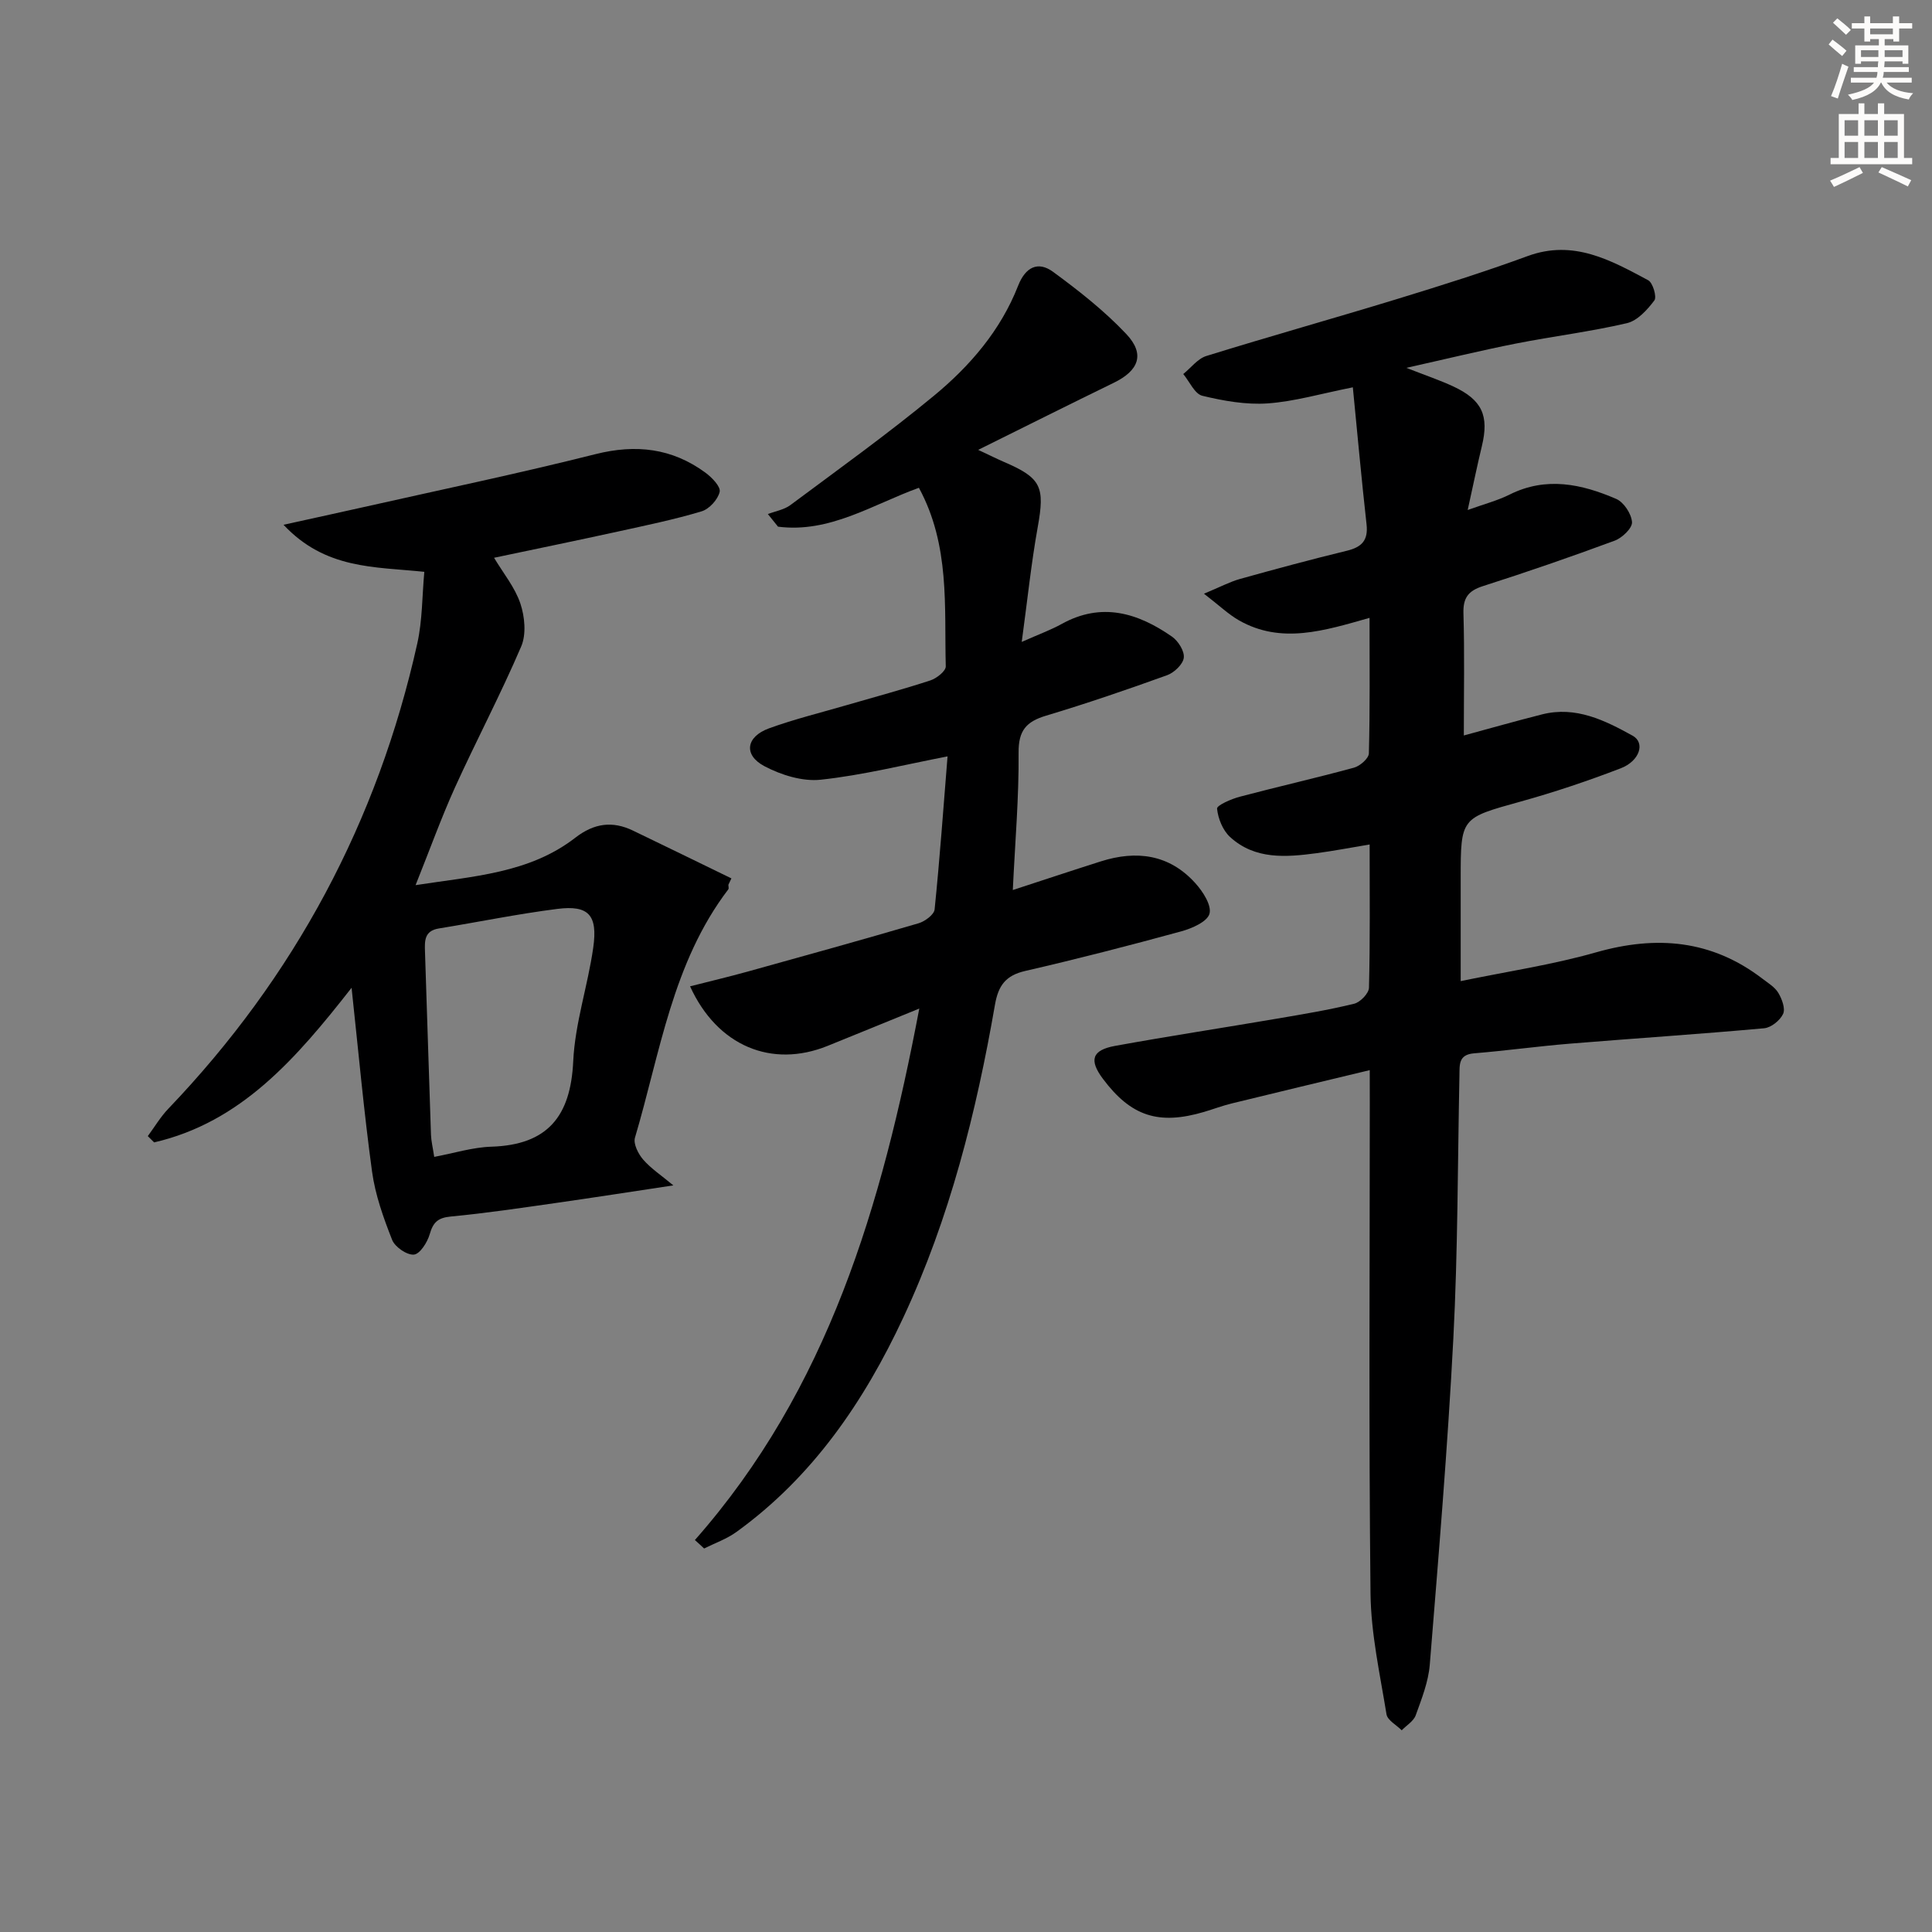
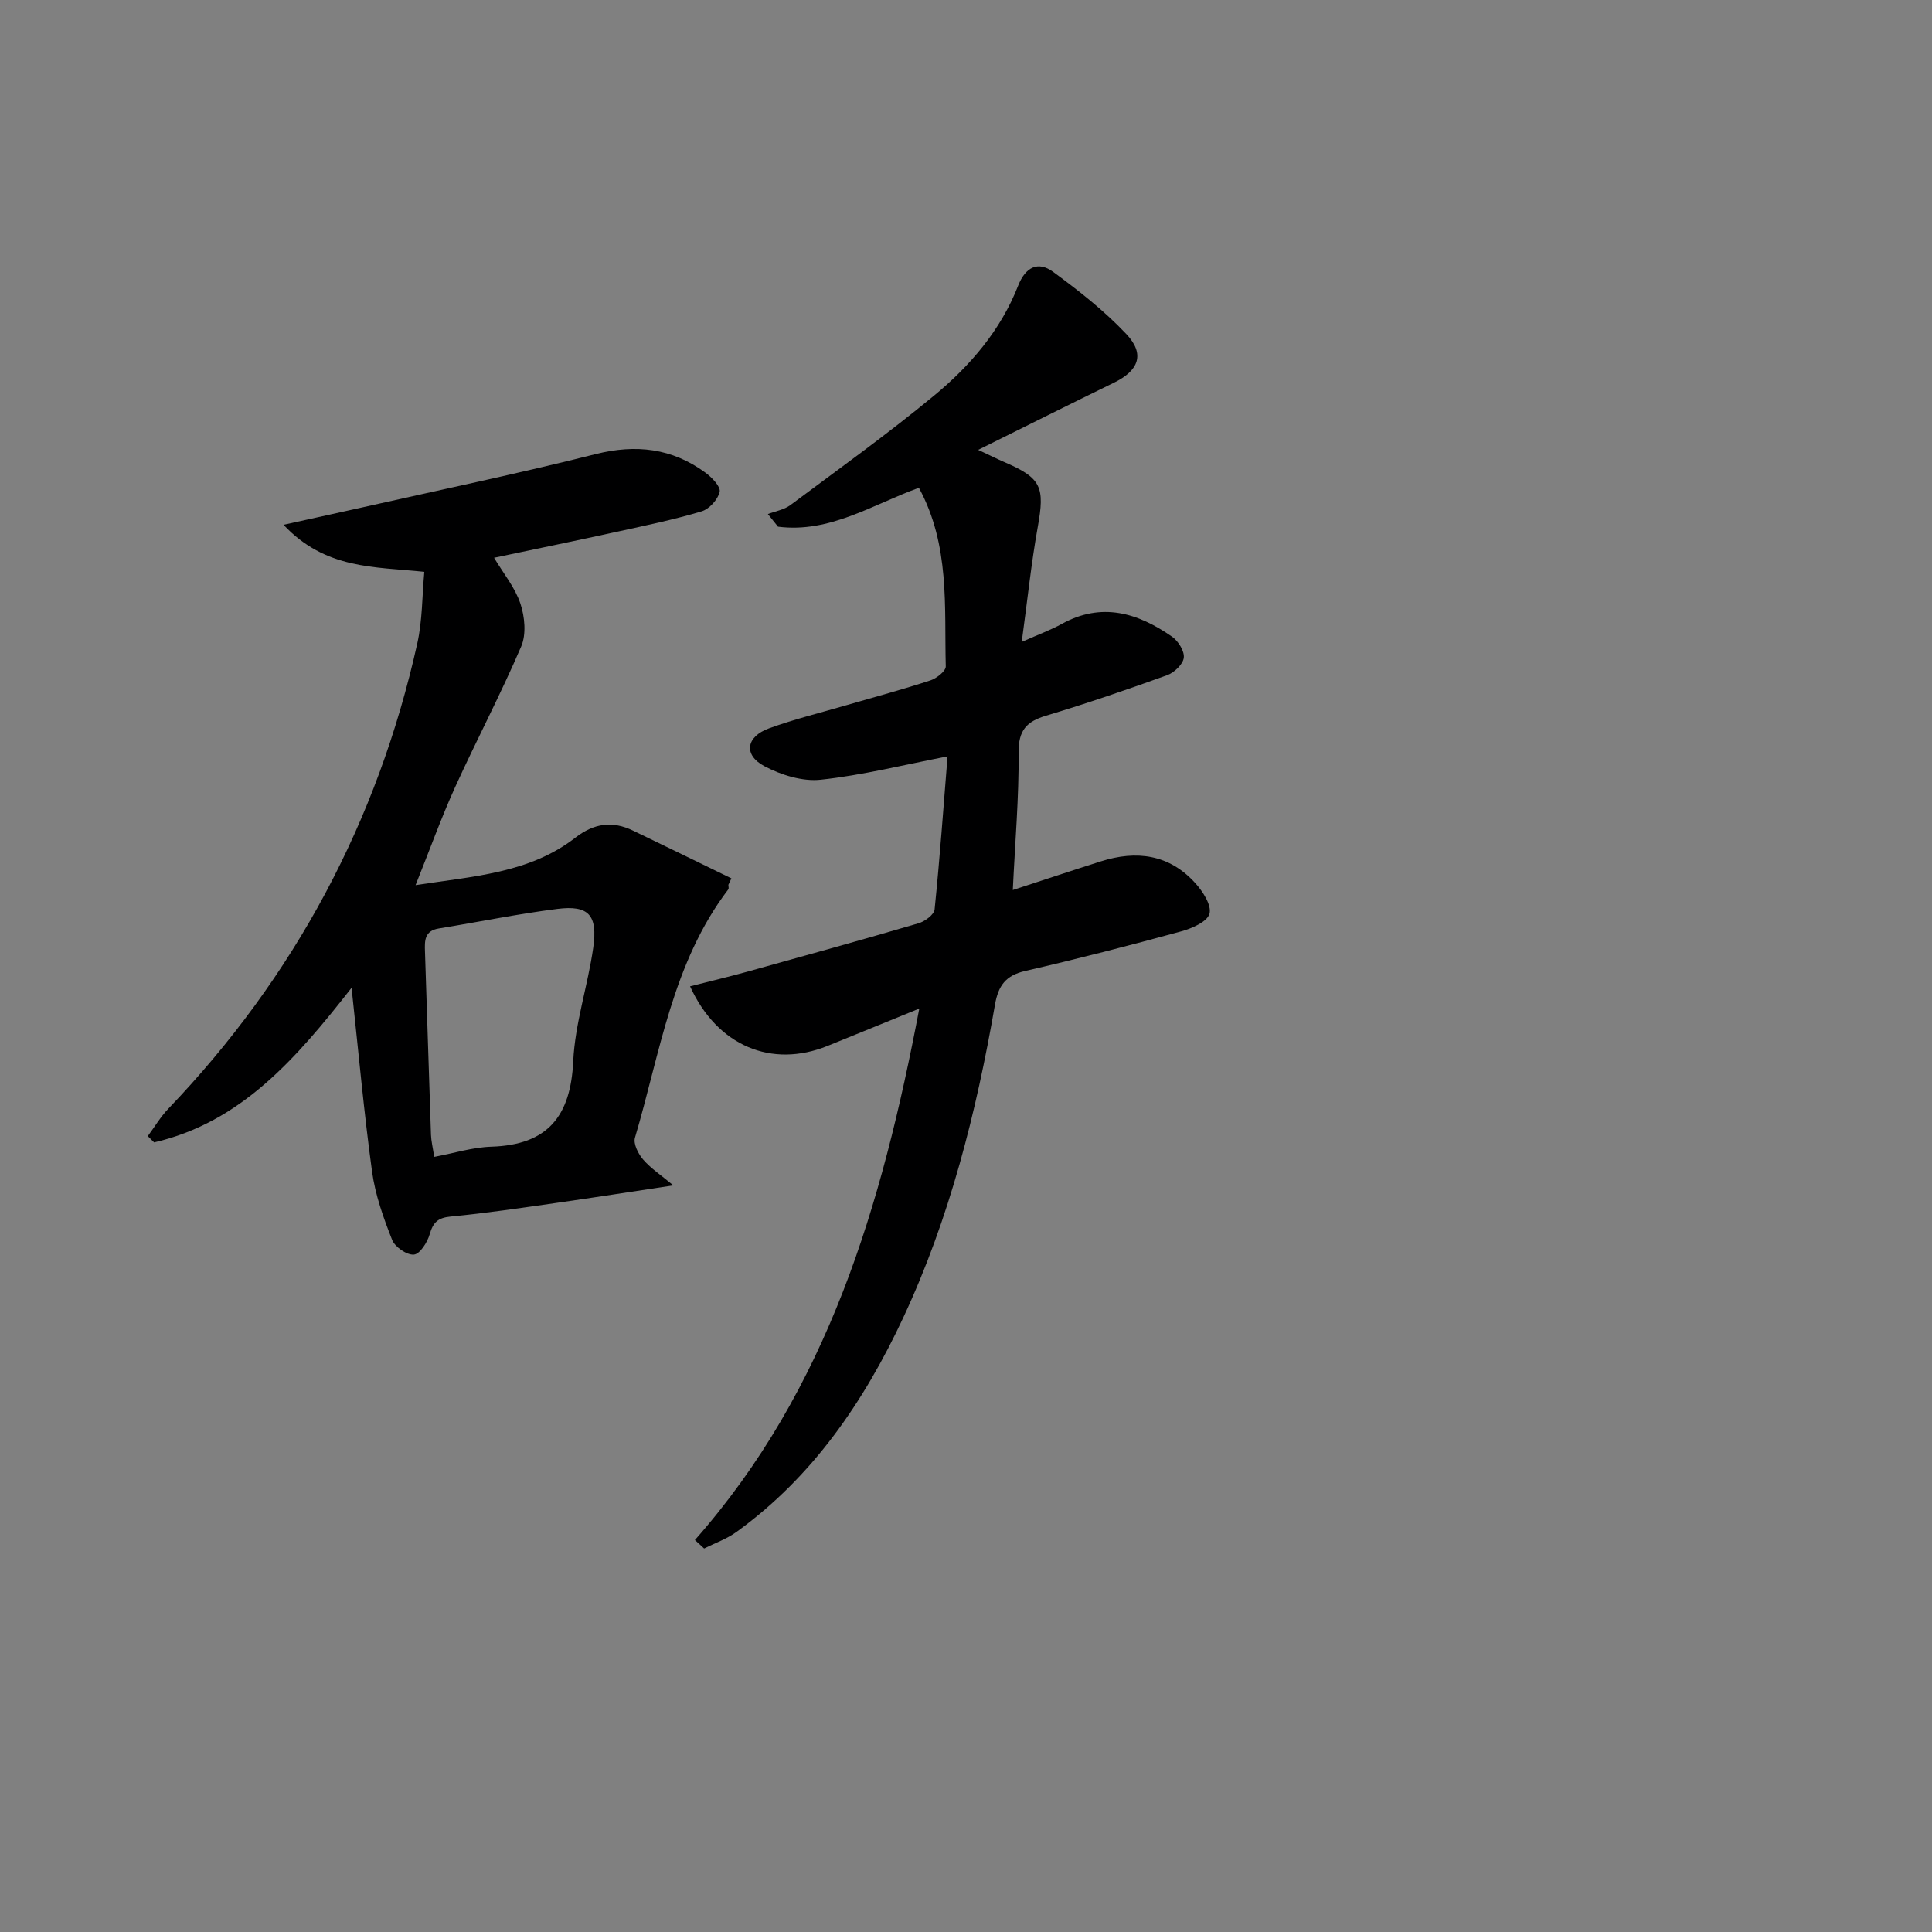
<svg xmlns="http://www.w3.org/2000/svg" enable-background="new 0 0 400 400" viewBox="0 0 400 400">
  <rect x="0" y="0" width="400" height="400" fill="#808080" stroke="none" />
  <g fill="#000001">
-     <path d="m283.59 221.56c-9.94 2.39-19.25 4.61-28.55 6.89-1.93.47-3.81 1.18-5.72 1.75-9.43 2.79-15.14.93-20.95-6.81-2.93-3.9-2.32-5.97 2.49-6.85 11.11-2.02 22.27-3.72 33.4-5.62 5.39-.92 10.8-1.81 16.11-3.11 1.26-.31 3.03-2.14 3.06-3.31.25-9.64.14-19.29.14-29.66-3.95.66-7.44 1.33-10.96 1.8-6.34.84-12.78 1.39-17.95-3.36-1.5-1.38-2.48-3.82-2.68-5.86-.07-.69 2.96-2.01 4.72-2.47 7.85-2.08 15.78-3.87 23.62-6.01 1.25-.34 3.06-1.91 3.09-2.96.24-9.12.14-18.24.14-28.06-9.38 2.66-18.27 5.5-27.03.52-2.19-1.25-4.06-3.06-7.25-5.52 3.39-1.41 5.35-2.46 7.44-3.05 7.35-2.05 14.71-4.04 22.13-5.84 3.08-.75 4.46-2.13 4.09-5.46-1.04-9.33-1.89-18.68-2.84-28.38-6.63 1.32-12.09 2.94-17.64 3.33-4.47.31-9.13-.52-13.52-1.58-1.59-.39-2.65-2.94-3.95-4.5 1.59-1.28 2.98-3.18 4.79-3.74 13.15-4.08 26.41-7.79 39.58-11.82 9.04-2.77 18.08-5.61 26.95-8.87 9.47-3.47 17.18.86 24.94 5.01.97.52 1.82 3.45 1.28 4.18-1.46 1.94-3.5 4.2-5.69 4.71-7.58 1.77-15.34 2.71-22.98 4.22-7.14 1.41-14.22 3.14-22.68 5.03 4.08 1.6 6.95 2.56 9.68 3.83 6.02 2.8 7.48 6.06 5.95 12.4-.97 4.02-1.8 8.08-2.93 13.2 3.38-1.22 6.17-1.94 8.69-3.2 7.57-3.78 14.92-2.18 22.07.91 1.57.68 3.15 3.1 3.26 4.81.08 1.23-2.04 3.26-3.59 3.83-9.02 3.34-18.12 6.48-27.28 9.41-3.05.98-4.13 2.44-4.03 5.66.24 8.14.08 16.3.08 25.26 5.55-1.5 10.86-3.02 16.22-4.37 6.97-1.76 13 1.25 18.73 4.42 2.65 1.47 1.47 5.23-2.47 6.75-6.79 2.61-13.72 4.94-20.74 6.89-12.34 3.43-12.39 3.27-12.39 15.91v21.26c9.63-2 19-3.38 28.04-5.96 12.51-3.56 23.93-2.58 34.42 5.45 1.18.91 2.59 1.74 3.31 2.96.75 1.26 1.49 3.26.98 4.34-.63 1.35-2.48 2.84-3.92 2.97-13.4 1.22-26.83 2.09-40.24 3.19-6.62.54-13.21 1.46-19.83 2-3.26.27-2.97 2.39-3.02 4.6-.37 18.14-.32 36.3-1.26 54.41-1.17 22.55-3.06 45.06-4.88 67.57-.29 3.55-1.68 7.06-2.91 10.47-.44 1.22-1.9 2.08-2.9 3.11-1.09-1.1-2.94-2.07-3.15-3.31-1.35-8.32-3.22-16.68-3.31-25.05-.37-33.82-.15-67.65-.15-101.48-.01-1.96-.01-3.93-.01-6.84z" />
    <path d="m143.87 318.85c27.55-31.25 38.7-69.2 46.46-110.04-6.95 2.83-12.97 5.3-19.01 7.74-11.54 4.65-22.8.05-28.45-12.34 4.07-1.04 8.01-1.97 11.91-3.05 11.81-3.28 23.62-6.55 35.38-10 1.33-.39 3.23-1.79 3.34-2.87 1.08-10.57 1.83-21.17 2.68-31.69-9.05 1.75-17.58 3.9-26.25 4.83-3.78.41-8.19-.97-11.65-2.79-4.4-2.32-3.84-6.11.95-7.85 5.29-1.92 10.79-3.26 16.2-4.84 5.74-1.67 11.52-3.22 17.2-5.08 1.29-.42 3.21-1.94 3.18-2.91-.32-12.38.91-25.03-5.56-36.97-9.52 3.44-18.48 9.43-29.17 8.05-.7-.87-1.4-1.74-2.1-2.61 1.56-.6 3.35-.89 4.65-1.85 10-7.45 20.15-14.73 29.76-22.67 7.46-6.16 13.79-13.53 17.4-22.75 1.5-3.83 4.09-5.19 7.25-2.87 5.33 3.91 10.62 8.07 15.14 12.86 3.94 4.17 2.61 7.58-2.6 10.11-9.08 4.42-18.11 8.95-28.06 13.88 2.53 1.18 3.93 1.89 5.37 2.51 7.73 3.32 8.46 5.15 6.96 13.48-1.34 7.46-2.12 15.02-3.31 23.77 3.58-1.59 6.03-2.48 8.28-3.72 8.27-4.58 15.76-2.29 22.83 2.63 1.29.9 2.61 3 2.44 4.37-.16 1.35-1.98 3.08-3.44 3.61-8.29 2.99-16.63 5.85-25.07 8.38-4.09 1.23-5.73 3.06-5.69 7.64.08 9.26-.73 18.54-1.2 28.46 6.32-2.06 12.24-4.03 18.19-5.92 7.41-2.36 14.21-1.48 19.6 4.5 1.56 1.72 3.41 4.59 2.93 6.33-.46 1.66-3.64 3.04-5.86 3.65-10.72 2.93-21.48 5.71-32.31 8.2-4.03.93-5.55 3.02-6.24 6.97-3.87 22.31-9.38 44.23-18.99 64.8-8.09 17.33-18.74 32.97-34.56 44.39-2 1.44-4.43 2.29-6.67 3.41-.62-.59-1.26-1.17-1.91-1.75z" />
    <path d="m86.04 183.26c11.9-1.85 23.53-2.43 33.07-9.82 3.89-3.01 7.69-3.53 11.97-1.46 6.79 3.27 13.57 6.58 20.35 9.88-.21.44-.42.88-.63 1.33 0 .32.14.75-.02.95-11.58 15.2-14.1 33.83-19.32 51.42-.37 1.26.69 3.36 1.71 4.53 1.61 1.85 3.74 3.25 6.24 5.33-8.55 1.29-16.45 2.52-24.36 3.65-7.23 1.03-14.47 2.11-21.73 2.8-2.65.25-3.65 1.2-4.35 3.65-.48 1.68-2.02 4.11-3.27 4.23-1.44.14-3.93-1.57-4.51-3.04-1.8-4.56-3.5-9.31-4.16-14.14-1.68-12.27-2.79-24.62-4.24-38.06-11.49 14.68-22.9 27.85-40.88 32.01-.44-.43-.87-.87-1.31-1.3 1.4-1.89 2.62-3.97 4.24-5.66 26.15-27.33 43.35-59.47 51.56-96.36 1.06-4.77.99-9.78 1.45-14.81-10.36-1.08-20.47-.49-29.15-9.74 6.34-1.4 11.51-2.52 16.67-3.68 16-3.6 32.06-6.95 47.95-10.95 8.36-2.1 15.81-1.22 22.69 3.81 1.35.98 3.23 2.92 2.99 3.99-.36 1.6-2.16 3.58-3.75 4.05-5.69 1.71-11.54 2.91-17.36 4.19-8.4 1.84-16.83 3.57-25.6 5.42 1.92 3.22 4.33 6.13 5.45 9.48.91 2.72 1.25 6.36.17 8.88-4.23 9.88-9.27 19.42-13.72 29.21-2.86 6.33-5.21 12.88-8.15 20.21zm3.86 56.26c4.11-.77 7.96-1.99 11.84-2.11 11.63-.37 16.41-6.27 16.94-17.69.37-7.87 3.02-15.62 4.14-23.49.97-6.79-.95-8.87-7.43-8.05-8.22 1.04-16.36 2.72-24.54 4.05-3 .49-2.94 2.55-2.86 4.82.43 12.64.8 25.27 1.24 37.91.05 1.29.37 2.57.67 4.56z" />
  </g>
-   <path d="m378.6 9.2.8-1c.9.7 1.9 1.4 2.9 2.3l-.9 1.1c-1.1-.9-2-1.7-2.8-2.4zm.5 10.7c.9-2.1 1.6-4.3 2.3-6.7.4.2.8.4 1.3.6-.7 2.1-1.5 4.3-2.2 6.6zm.4-15.2.9-.9c1 .8 2 1.6 2.8 2.4l-1 1c-1-.9-1.9-1.8-2.7-2.5zm12.5-1.3h1.2v1.4h2.7v1.1h-2.7v2.7h-1.2v-.5h-1.8v1.3h4.9v3.8h-1.2v-.5h-3.7c0 .4-.1.9-.1 1.2h5.1v1h-5.2c0 .5-.1.9-.2 1.2h6v1h-5.2c1.1 1.3 2.9 2 5.5 2.2-.4.4-.7.8-.9 1.3-2.9-.5-4.8-1.6-5.7-3.5h-.1c-.8 1.7-2.7 2.9-5.9 3.6-.2-.4-.6-.8-.9-1.1 2.8-.6 4.6-1.4 5.4-2.5h-4.8v-1h5.3c.1-.3.2-.7.2-1.2h-4.9v-1h5c0-.4 0-.8.1-1.2h-3.6v.5h-1.2v-3.8h4.9v-1.3h-1.8v.5h-1.2v-2.7h-2.6v-1.1h2.6v-1.4h1.2v1.4h4.7v-1.4zm-6.7 8.4h3.6c0-.4 0-.9 0-1.4h-3.6zm1.9-4.7h4.7v-1.2h-4.7zm6.7 3.3h-3.7v1.4h3.7z" fill="#fcfbfa" />
-   <path d="m384.7 21.4h1.3v2.2h2.8v-2.2h1.3v2.2h4.1v9.1h1.7v1.3h-16.9v-1.3h1.7v-9.1h4.1v-2.2zm.3 13.2.7 1.2c-1.8.9-3.8 1.9-6 2.9-.2-.4-.5-.8-.8-1.3 2.4-1 4.4-2 6.1-2.8zm-3.1-6.5h2.8v-3.2h-2.8zm0 4.6h2.8v-3.3h-2.8zm4.1-4.6h2.8v-3.2h-2.8zm0 4.6h2.8v-3.3h-2.8zm3.6 1.9c2.1.9 4.1 1.8 6.1 2.7l-.7 1.3c-2.2-1.1-4.2-2-6.1-2.9zm3.3-9.7h-2.8v3.2h2.8zm-2.8 7.8h2.8v-3.3h-2.8z" fill="#fcfbfa" />
</svg>